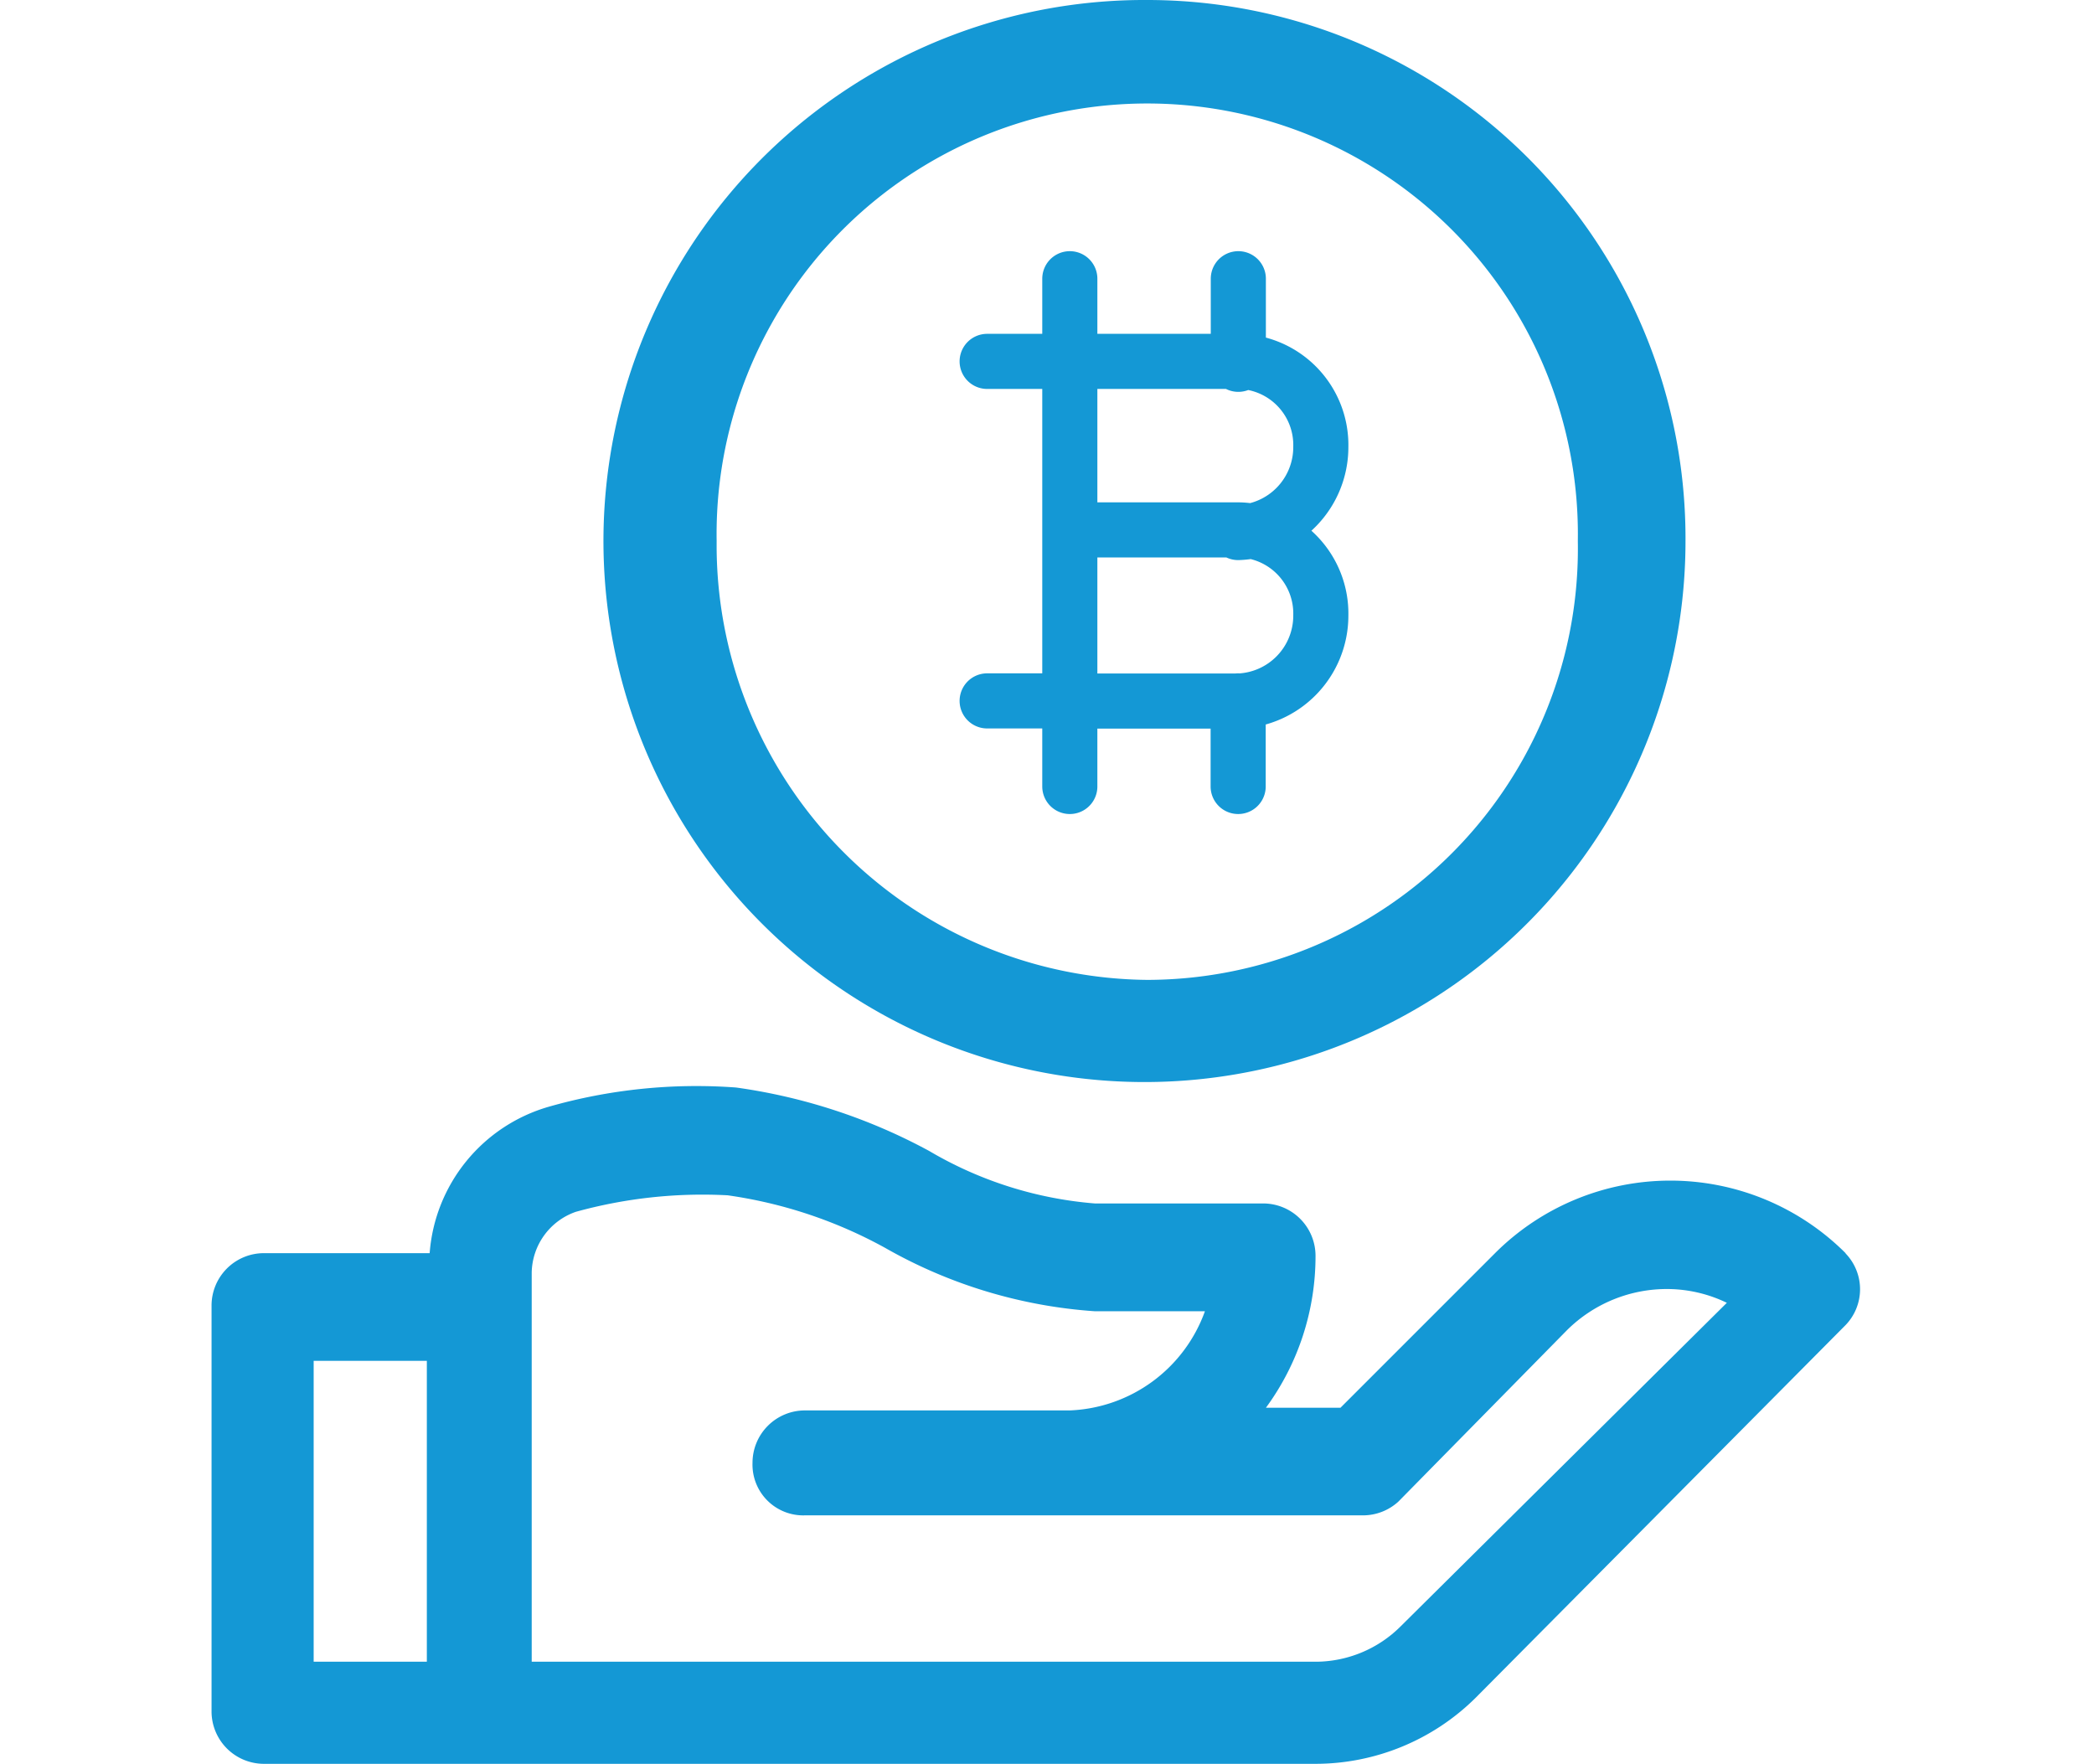
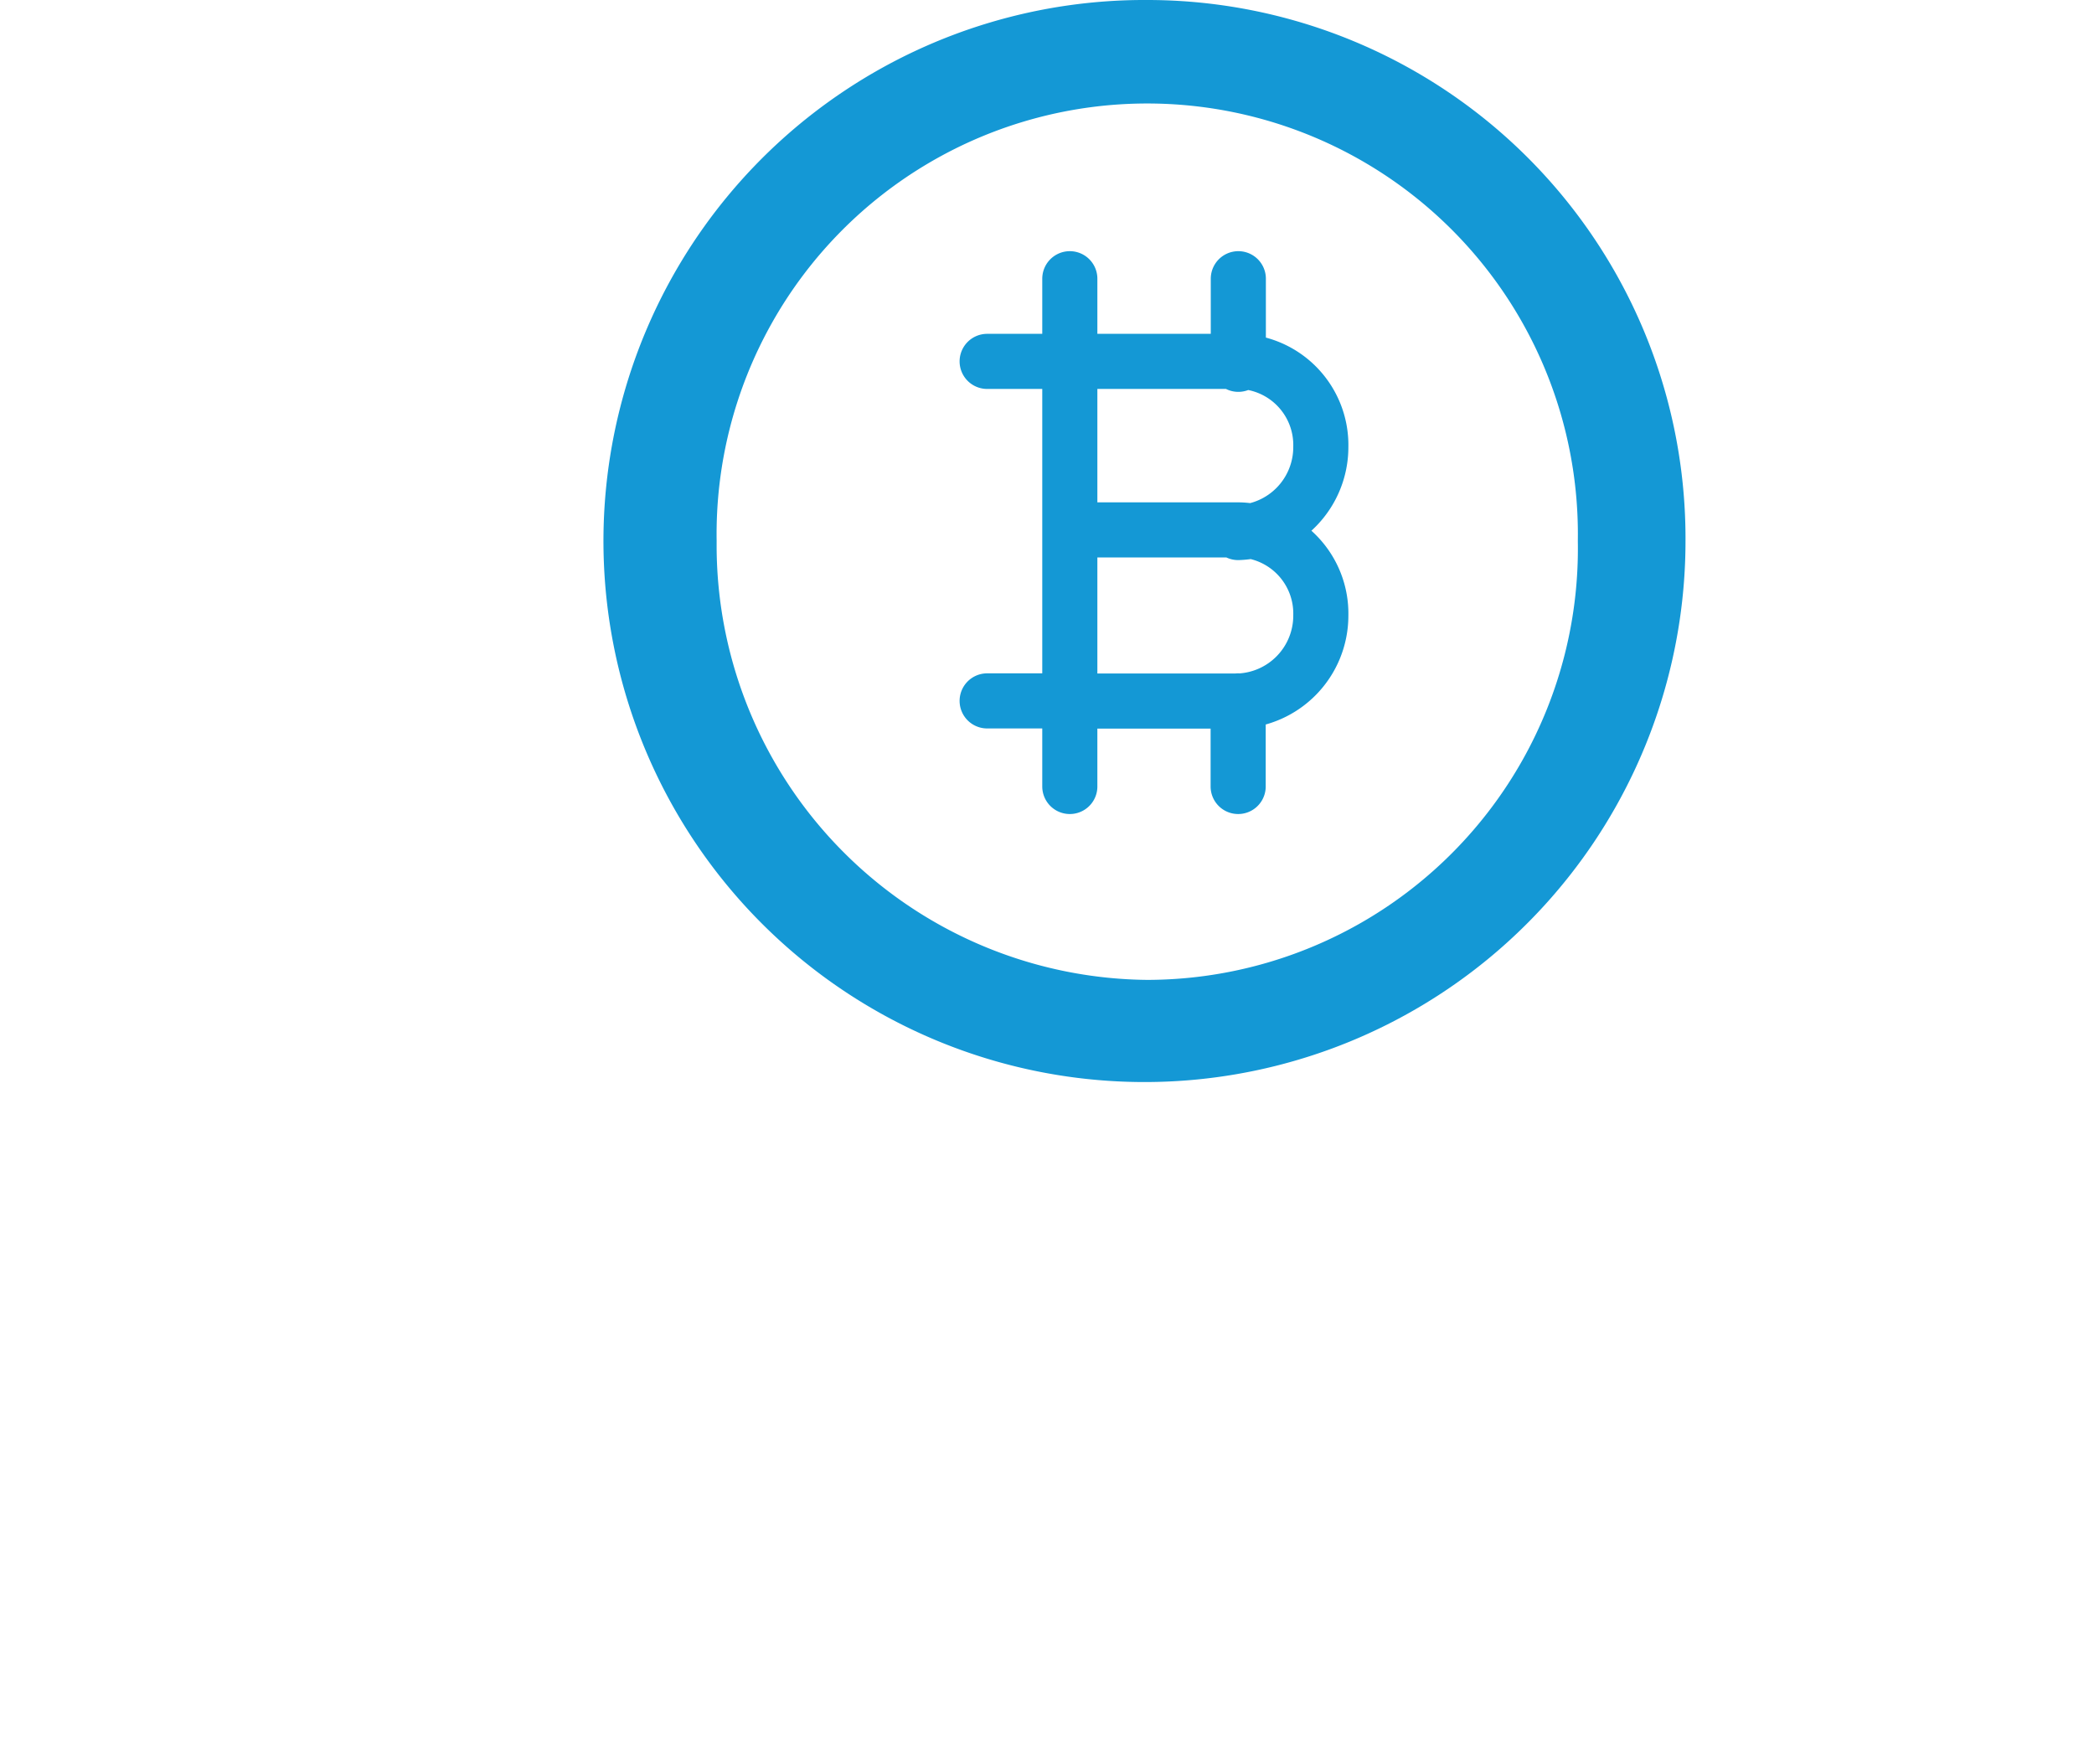
<svg xmlns="http://www.w3.org/2000/svg" width="38" height="32.007" viewBox="0 0 38 32.007">
  <g id="Group_69476" data-name="Group 69476" transform="translate(-7522.373 5348)">
-     <rect id="Rectangle_13159" data-name="Rectangle 13159" width="38" height="32" transform="translate(7522.373 -5347.996)" fill="none" />
    <g id="Group_69475" data-name="Group 69475" transform="translate(7526.212 -5348)">
      <g id="Group_66769" data-name="Group 66769" transform="translate(0 0)">
        <path id="Path_45952" data-name="Path 45952" d="M24.267,0a9.818,9.818,0,1,0,9.768,9.818A9.77,9.77,0,0,0,24.267,0Zm0,17.782a7.889,7.889,0,0,1-7.814-7.964,7.815,7.815,0,1,1,15.628,0A7.826,7.826,0,0,1,24.267,17.782Z" transform="translate(-7.287)" fill="#1498d5" />
-         <path id="Path_45953" data-name="Path 45953" d="M29.653,42.375a4.5,4.5,0,0,0-6.361,0L20.487,45.18H19.134a4.65,4.65,0,0,0,.9-2.755.951.951,0,0,0-.952-.952H16.029a7.018,7.018,0,0,1-3.005-.952,10.325,10.325,0,0,0-3.506-1.152,9.756,9.756,0,0,0-3.406.351,3,3,0,0,0-2.154,2.655H.952A.951.951,0,0,0,0,43.326V50.69a.951.951,0,0,0,.952.952H20.036a4.133,4.133,0,0,0,2.905-1.2l6.712-6.762a.936.936,0,0,0,0-1.3Zm-27.8,1.954H3.907v5.46H1.853Zm19.735,4.809a2.193,2.193,0,0,1-1.6.651H5.81V42.725a1.191,1.191,0,0,1,.8-1.1,8.624,8.624,0,0,1,2.755-.3,8.34,8.34,0,0,1,2.855.952,8.9,8.9,0,0,0,3.807,1.152h2a2.722,2.722,0,0,1-2.454,1.8H10.769a.951.951,0,0,0-.952.952.921.921,0,0,0,.952.952H20.887a.952.952,0,0,0,.651-.25l3.055-3.106a2.572,2.572,0,0,1,1.853-.751,2.5,2.5,0,0,1,1.052.25Z" transform="translate(0 -19.634)" fill="#1498d5" />
      </g>
      <g id="Group_66770" data-name="Group 66770" transform="translate(14.075 5.058)">
        <path id="Path_45954" data-name="Path 45954" d="M29.6,14.658h3.055a1.518,1.518,0,0,1,1.5,1.553,1.551,1.551,0,0,1-1.5,1.553H29.6V11.6h3.055a1.518,1.518,0,0,1,1.5,1.553,1.551,1.551,0,0,1-1.5,1.553m0,3.055v1.553M29.6,10.1v1.553M32.658,10.1v1.553M28.1,11.6h1.5m-1.5,6.161h1.5v1.553" transform="translate(-28.1 -10.1)" fill="none" stroke="#1498d5" stroke-linecap="round" stroke-linejoin="round" stroke-width="1" />
      </g>
    </g>
  </g>
</svg>